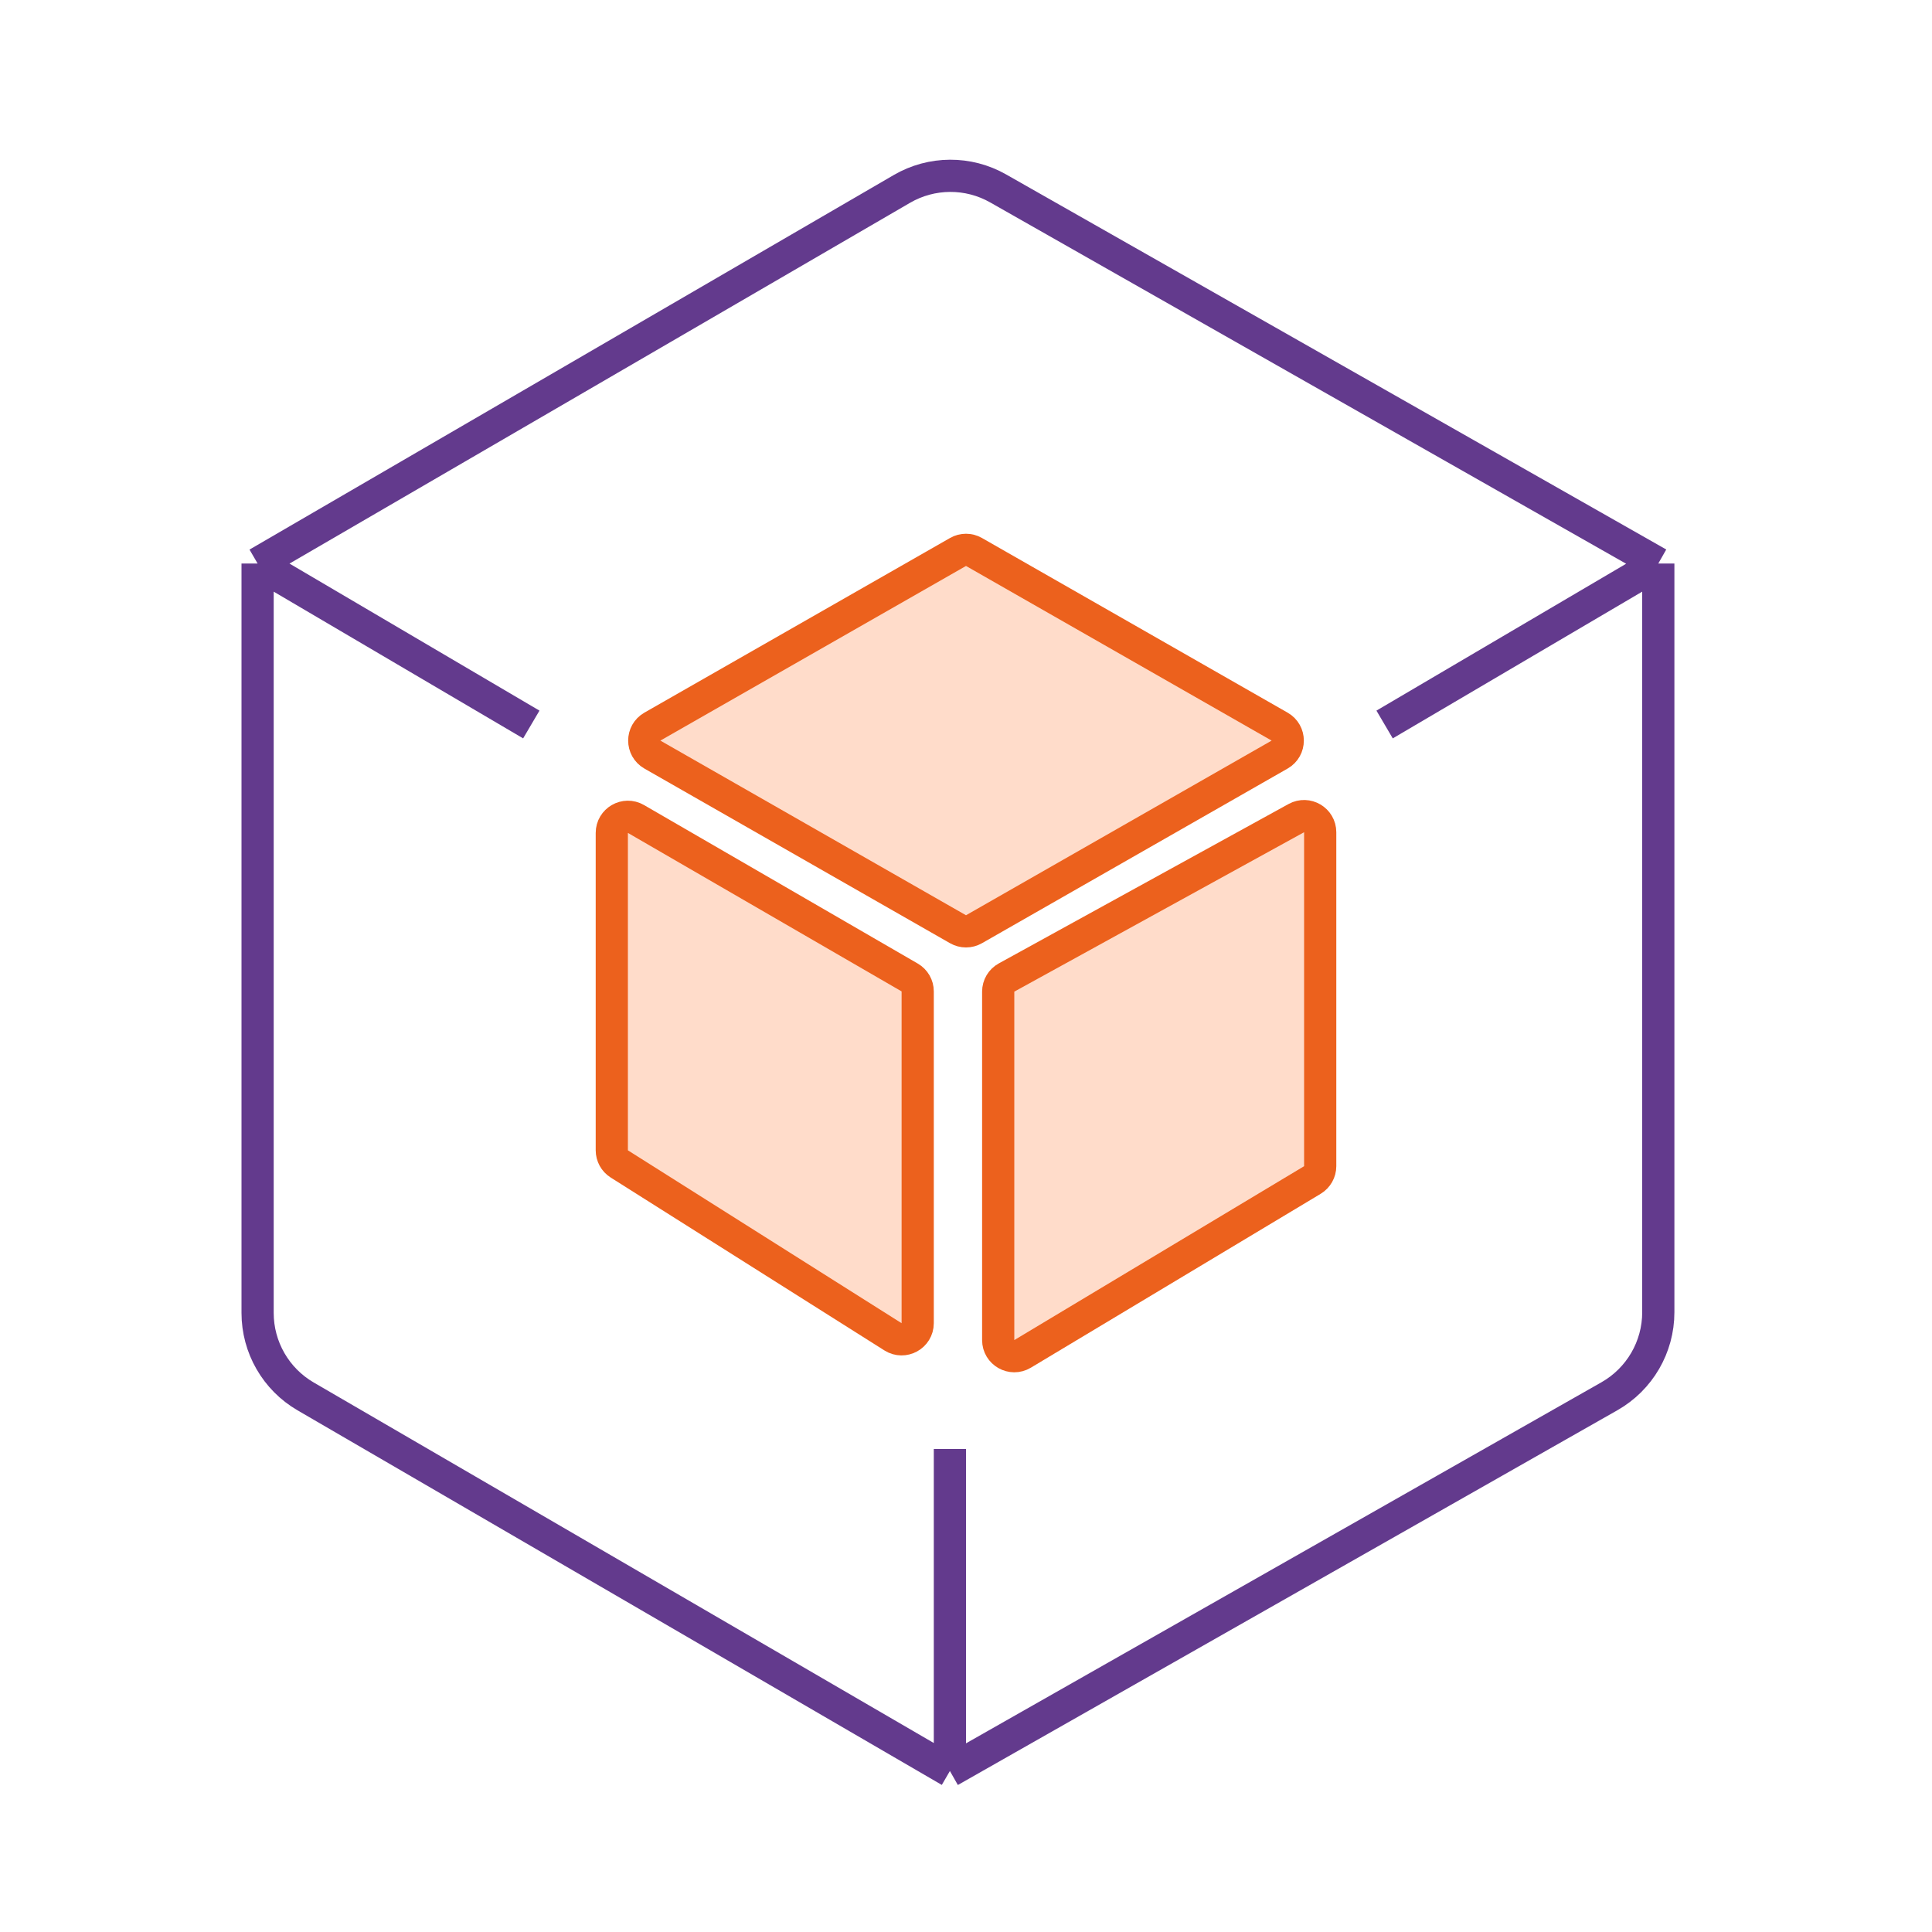
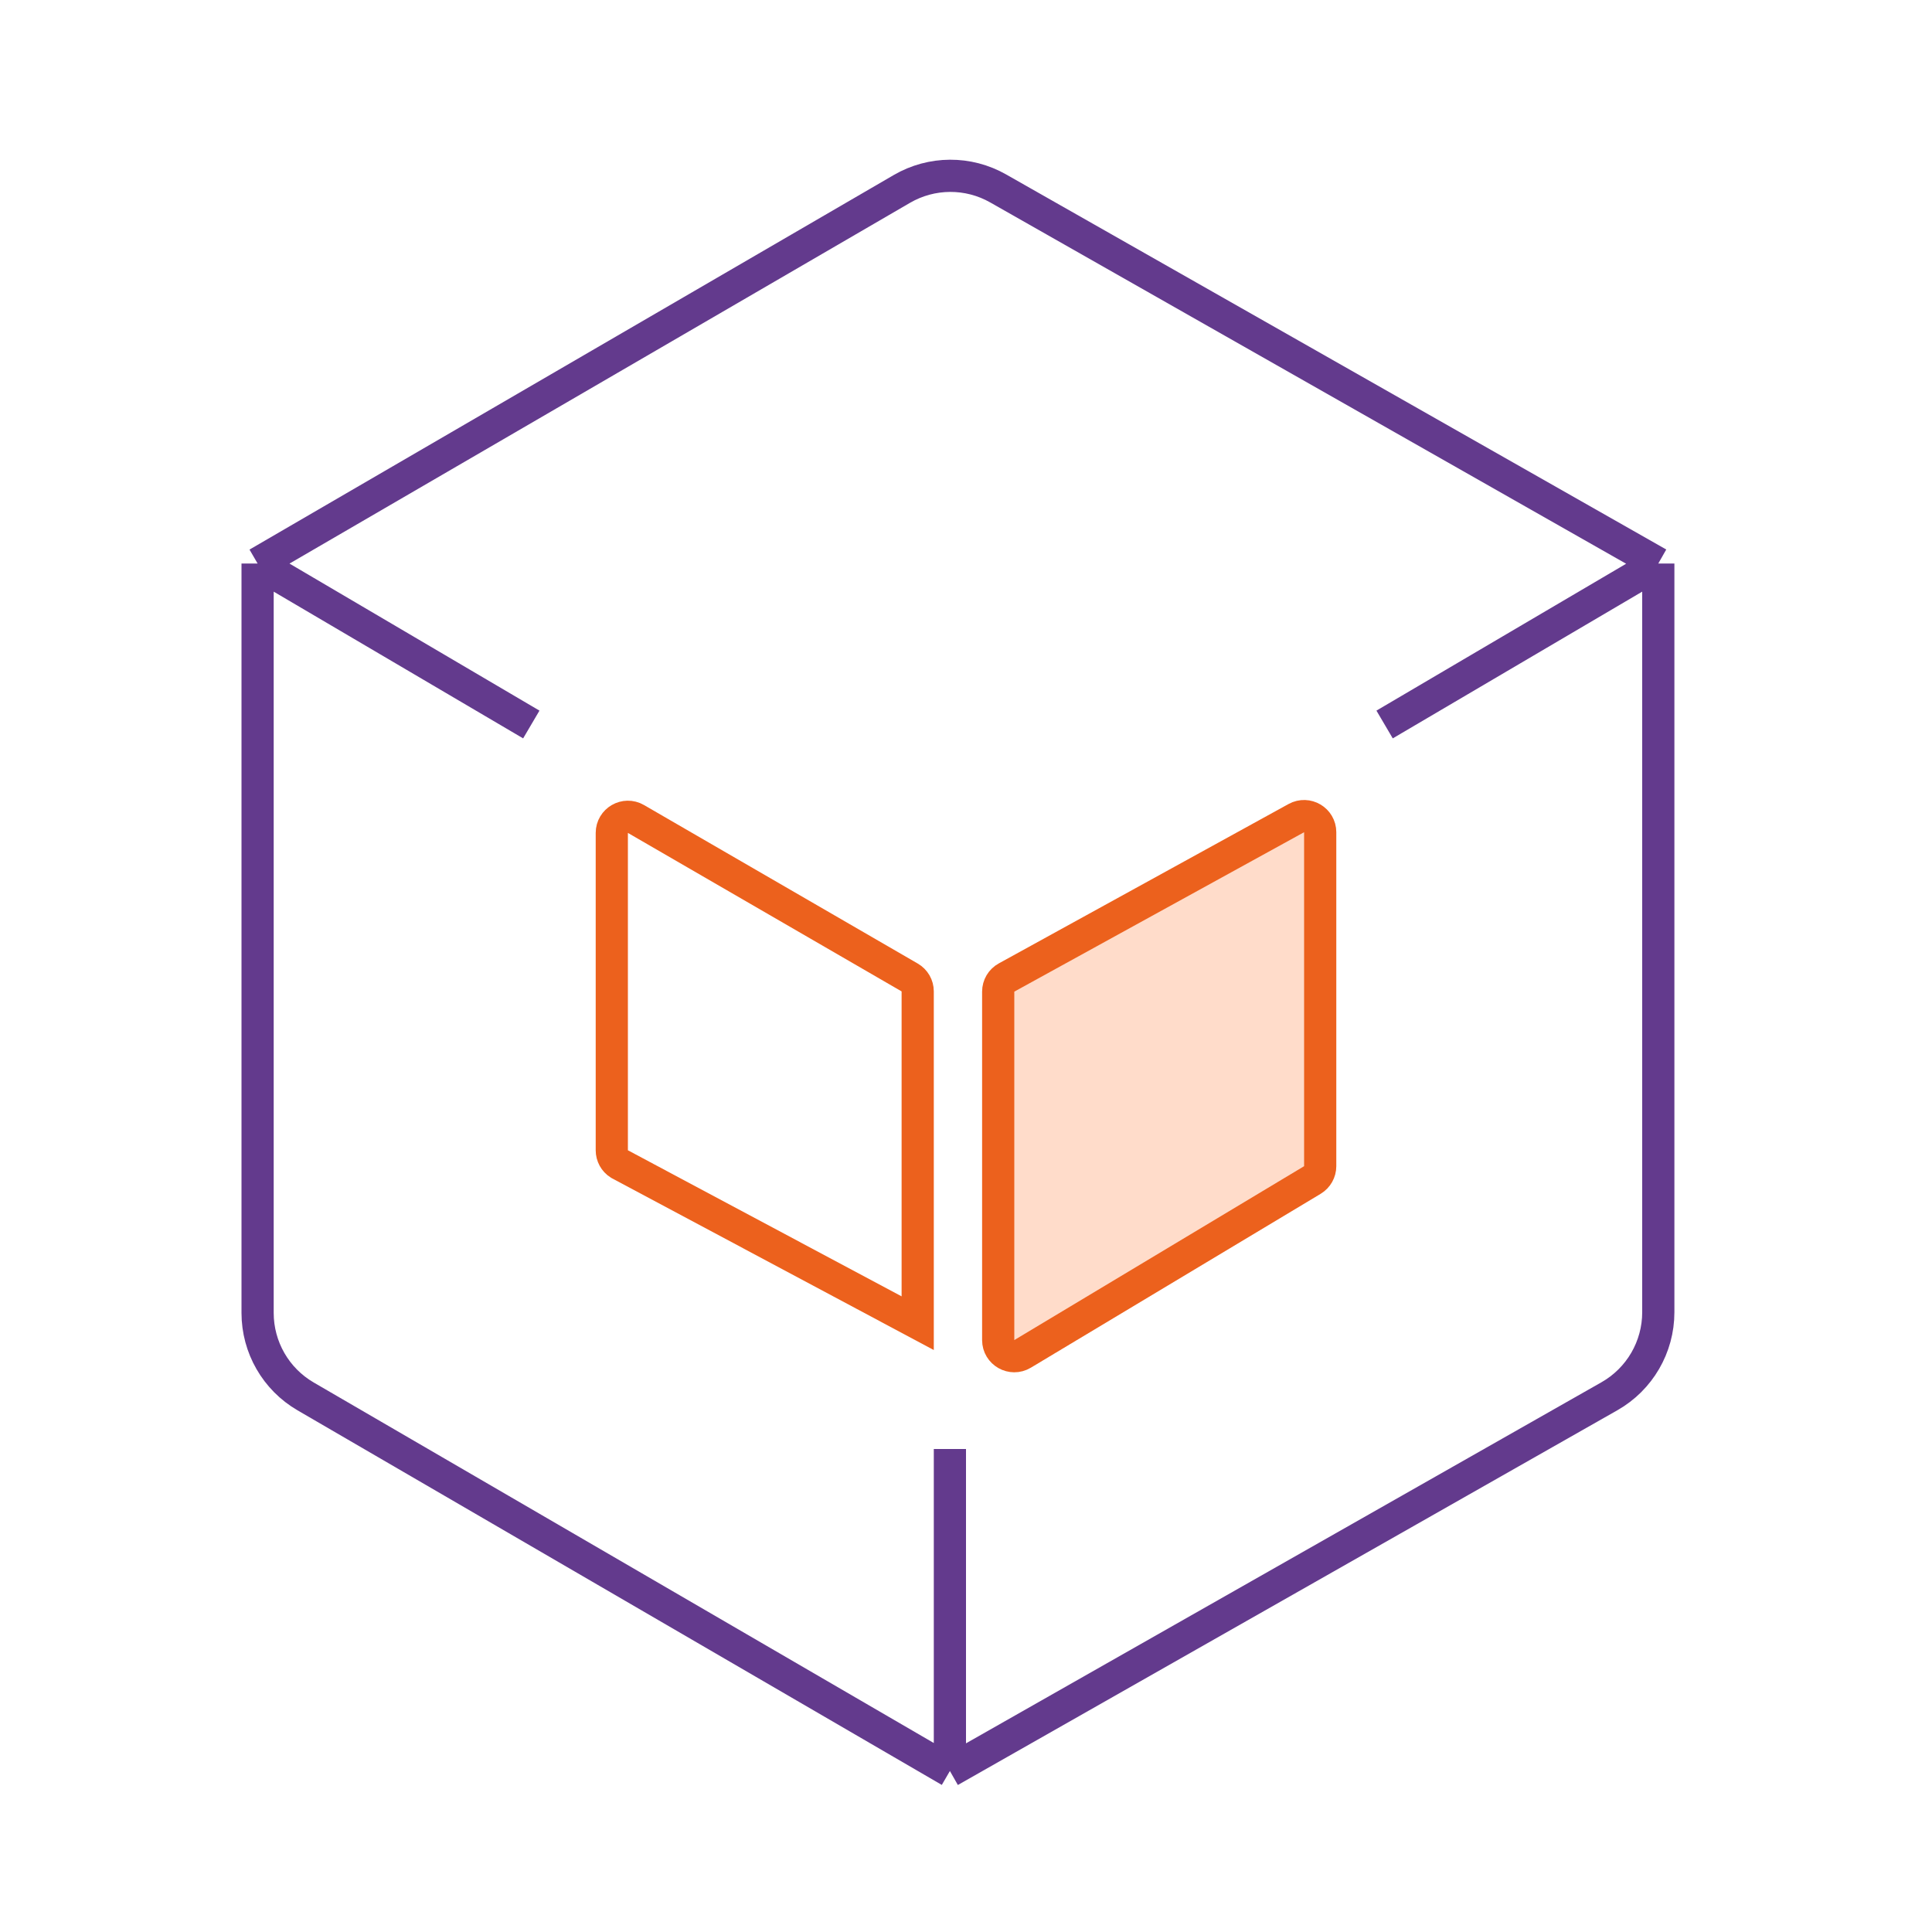
<svg xmlns="http://www.w3.org/2000/svg" width="60" height="60" viewBox="0 0 60 60" fill="none">
  <path d="M29.5 55L9.492 43.367C8.568 42.83 8 41.843 8 40.774V17.5M29.5 55L49.982 43.362C50.92 42.829 51.5 41.833 51.5 40.754V17.5M29.5 55V45M51.5 17.5L30.999 5.852C30.071 5.324 28.932 5.33 28.009 5.867L8 17.5M51.5 17.5L43 22.5M8 17.5L16.5 22.5" stroke="#633A8D" stroke-linejoin="round" />
-   <path d="M19 35.724V25.867C19 25.482 19.417 25.241 19.75 25.434L28.25 30.356C28.405 30.445 28.5 30.61 28.5 30.788V41.093C28.5 41.487 28.066 41.726 27.733 41.516L19.233 36.147C19.088 36.056 19 35.896 19 35.724Z" fill="#FFDCCA" />
-   <path d="M29.752 28.858L20.26 23.434C19.924 23.242 19.924 22.758 20.26 22.566L29.752 17.142C29.906 17.054 30.094 17.054 30.248 17.142L39.74 22.566C40.076 22.758 40.076 23.242 39.74 23.434L30.248 28.858C30.094 28.946 29.906 28.946 29.752 28.858Z" fill="#FFDCCA" />
  <path d="M31 41.617V30.796C31 30.613 31.099 30.445 31.259 30.358L40.259 25.407C40.592 25.224 41 25.465 41 25.846V36.217C41 36.392 40.908 36.555 40.757 36.646L31.757 42.046C31.424 42.246 31 42.006 31 41.617Z" fill="#FFDCCA" />
-   <path d="M19 35.724V25.867C19 25.482 19.417 25.241 19.75 25.434L28.25 30.356C28.405 30.445 28.5 30.61 28.5 30.788V41.093C28.5 41.487 28.066 41.726 27.733 41.516L19.233 36.147C19.088 36.056 19 35.896 19 35.724Z" stroke="#EC611D" />
-   <path d="M29.752 28.858L20.26 23.434C19.924 23.242 19.924 22.758 20.26 22.566L29.752 17.142C29.906 17.054 30.094 17.054 30.248 17.142L39.74 22.566C40.076 22.758 40.076 23.242 39.74 23.434L30.248 28.858C30.094 28.946 29.906 28.946 29.752 28.858Z" stroke="#EC611D" />
+   <path d="M19 35.724V25.867C19 25.482 19.417 25.241 19.75 25.434L28.25 30.356C28.405 30.445 28.5 30.61 28.5 30.788V41.093L19.233 36.147C19.088 36.056 19 35.896 19 35.724Z" stroke="#EC611D" />
  <path d="M31 41.617V30.796C31 30.613 31.099 30.445 31.259 30.358L40.259 25.407C40.592 25.224 41 25.465 41 25.846V36.217C41 36.392 40.908 36.555 40.757 36.646L31.757 42.046C31.424 42.246 31 42.006 31 41.617Z" stroke="#EC611D" />
</svg>